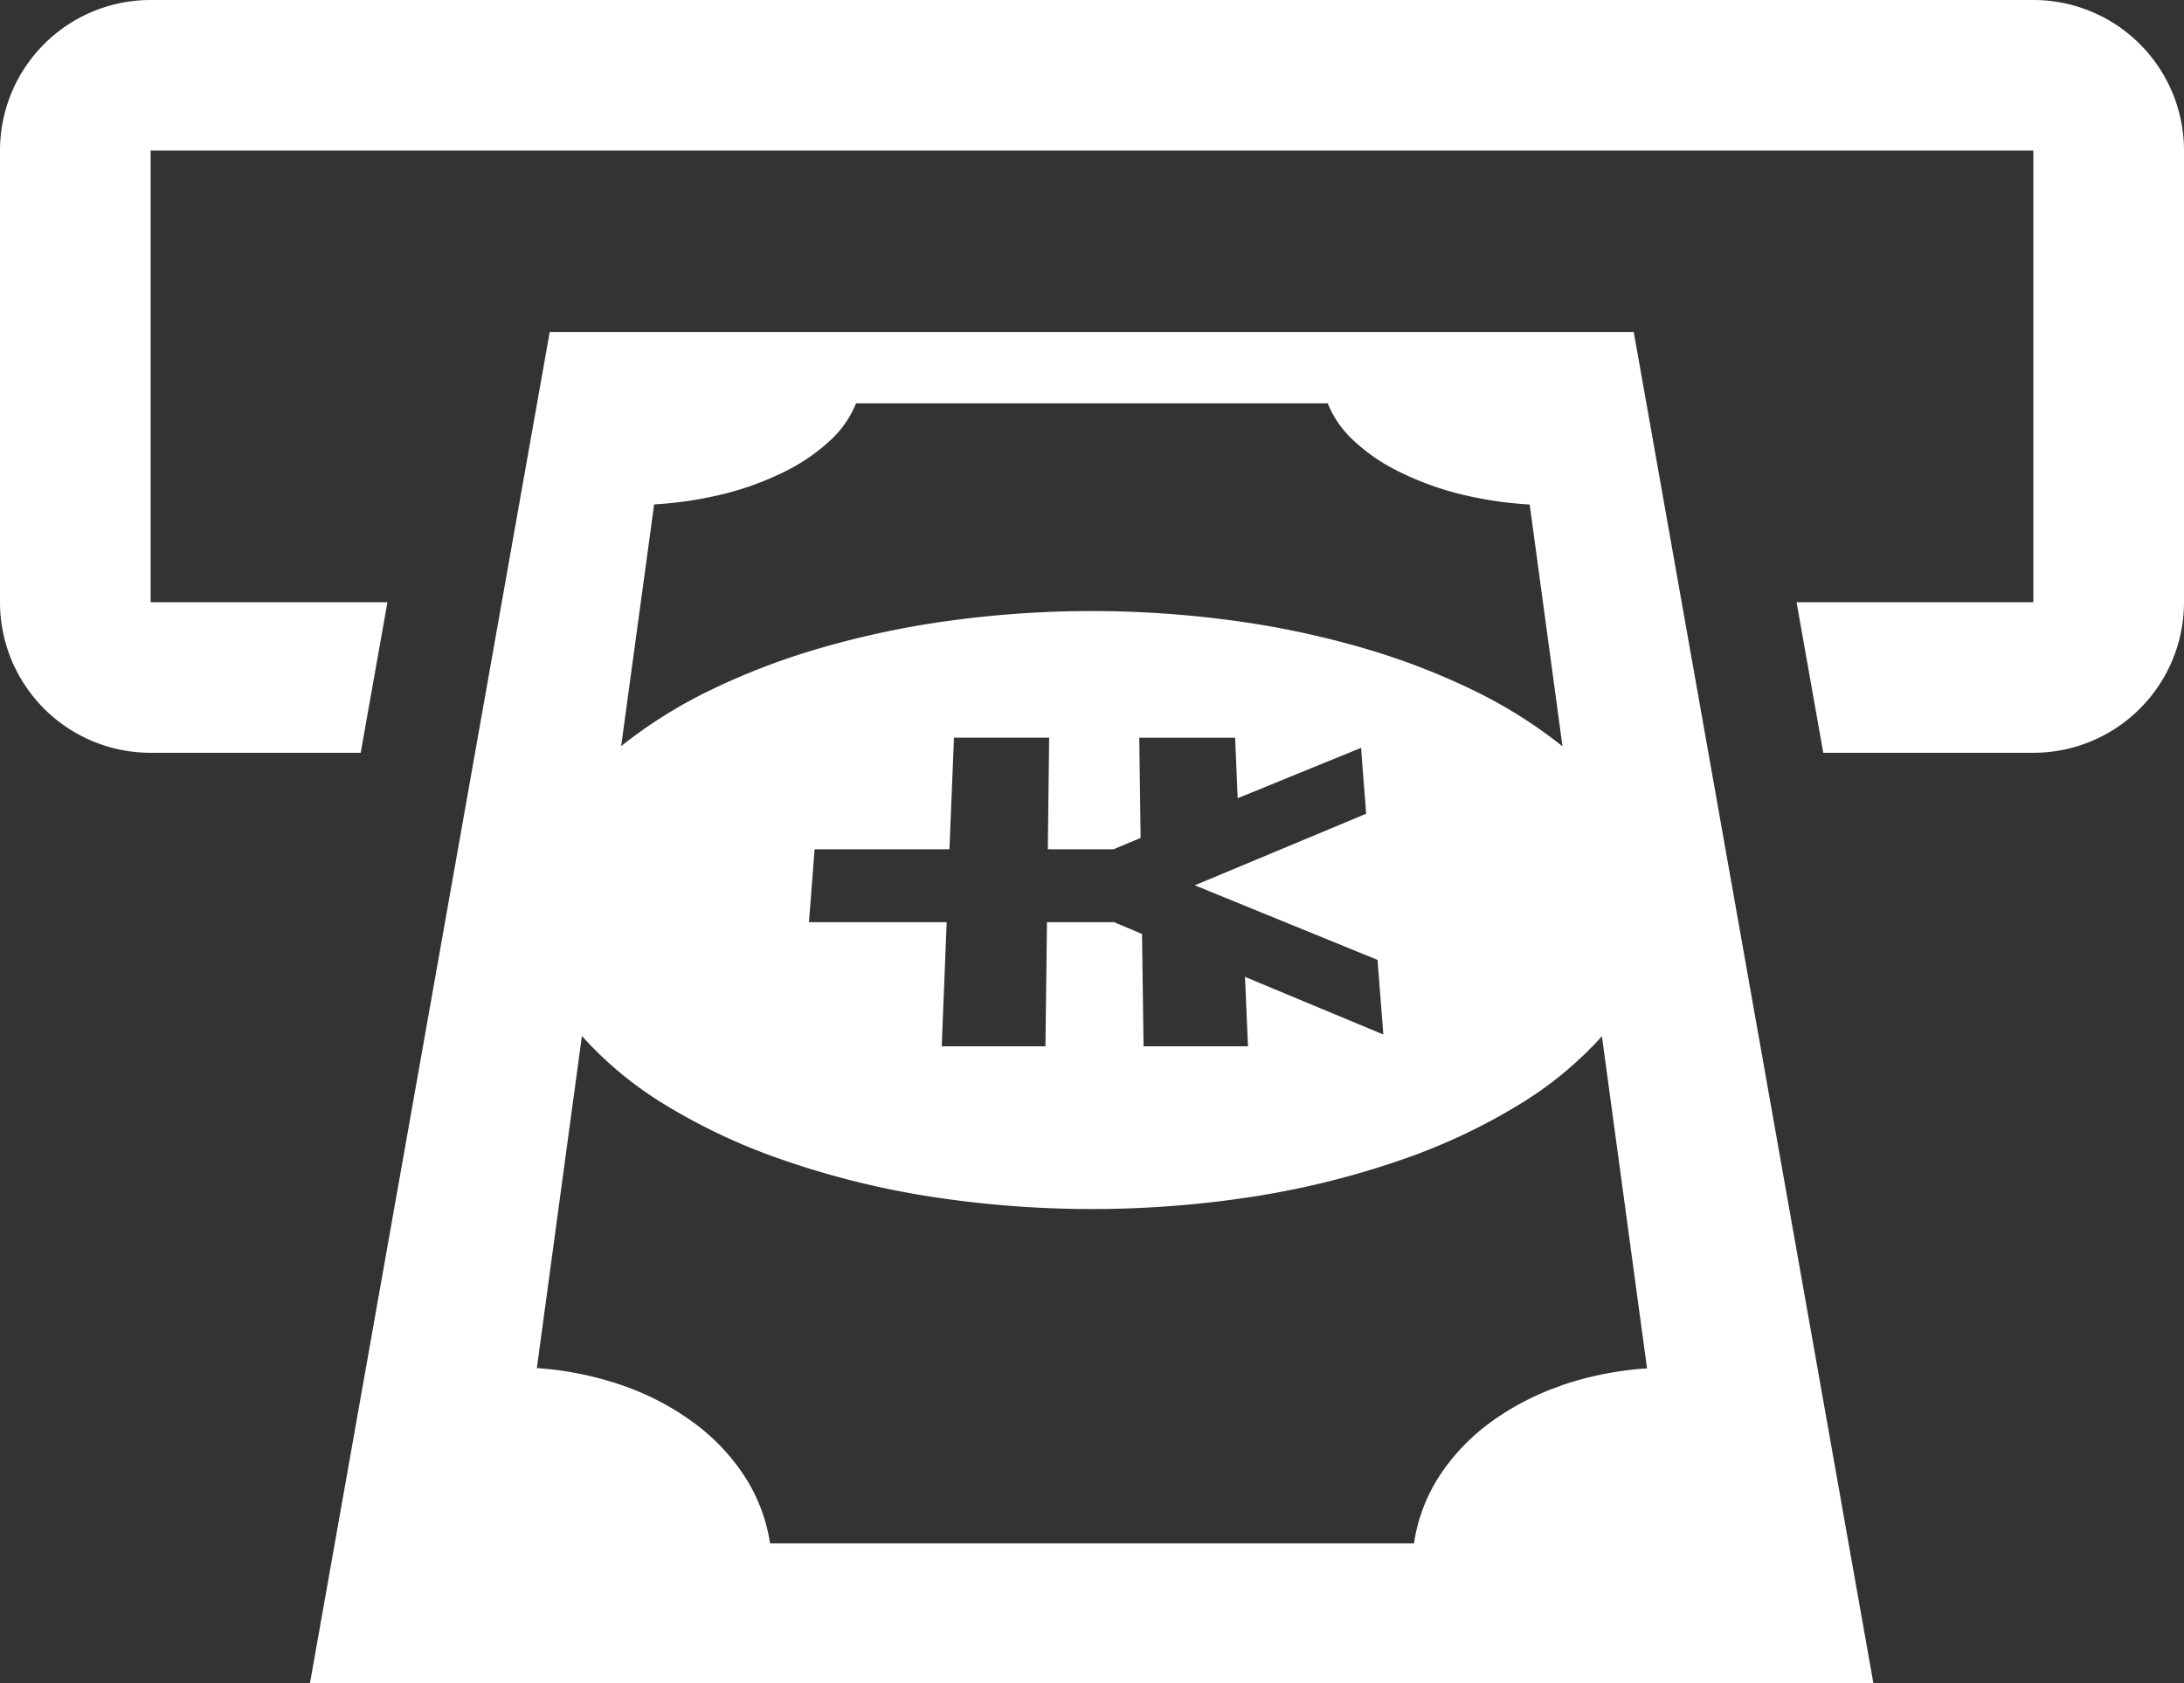
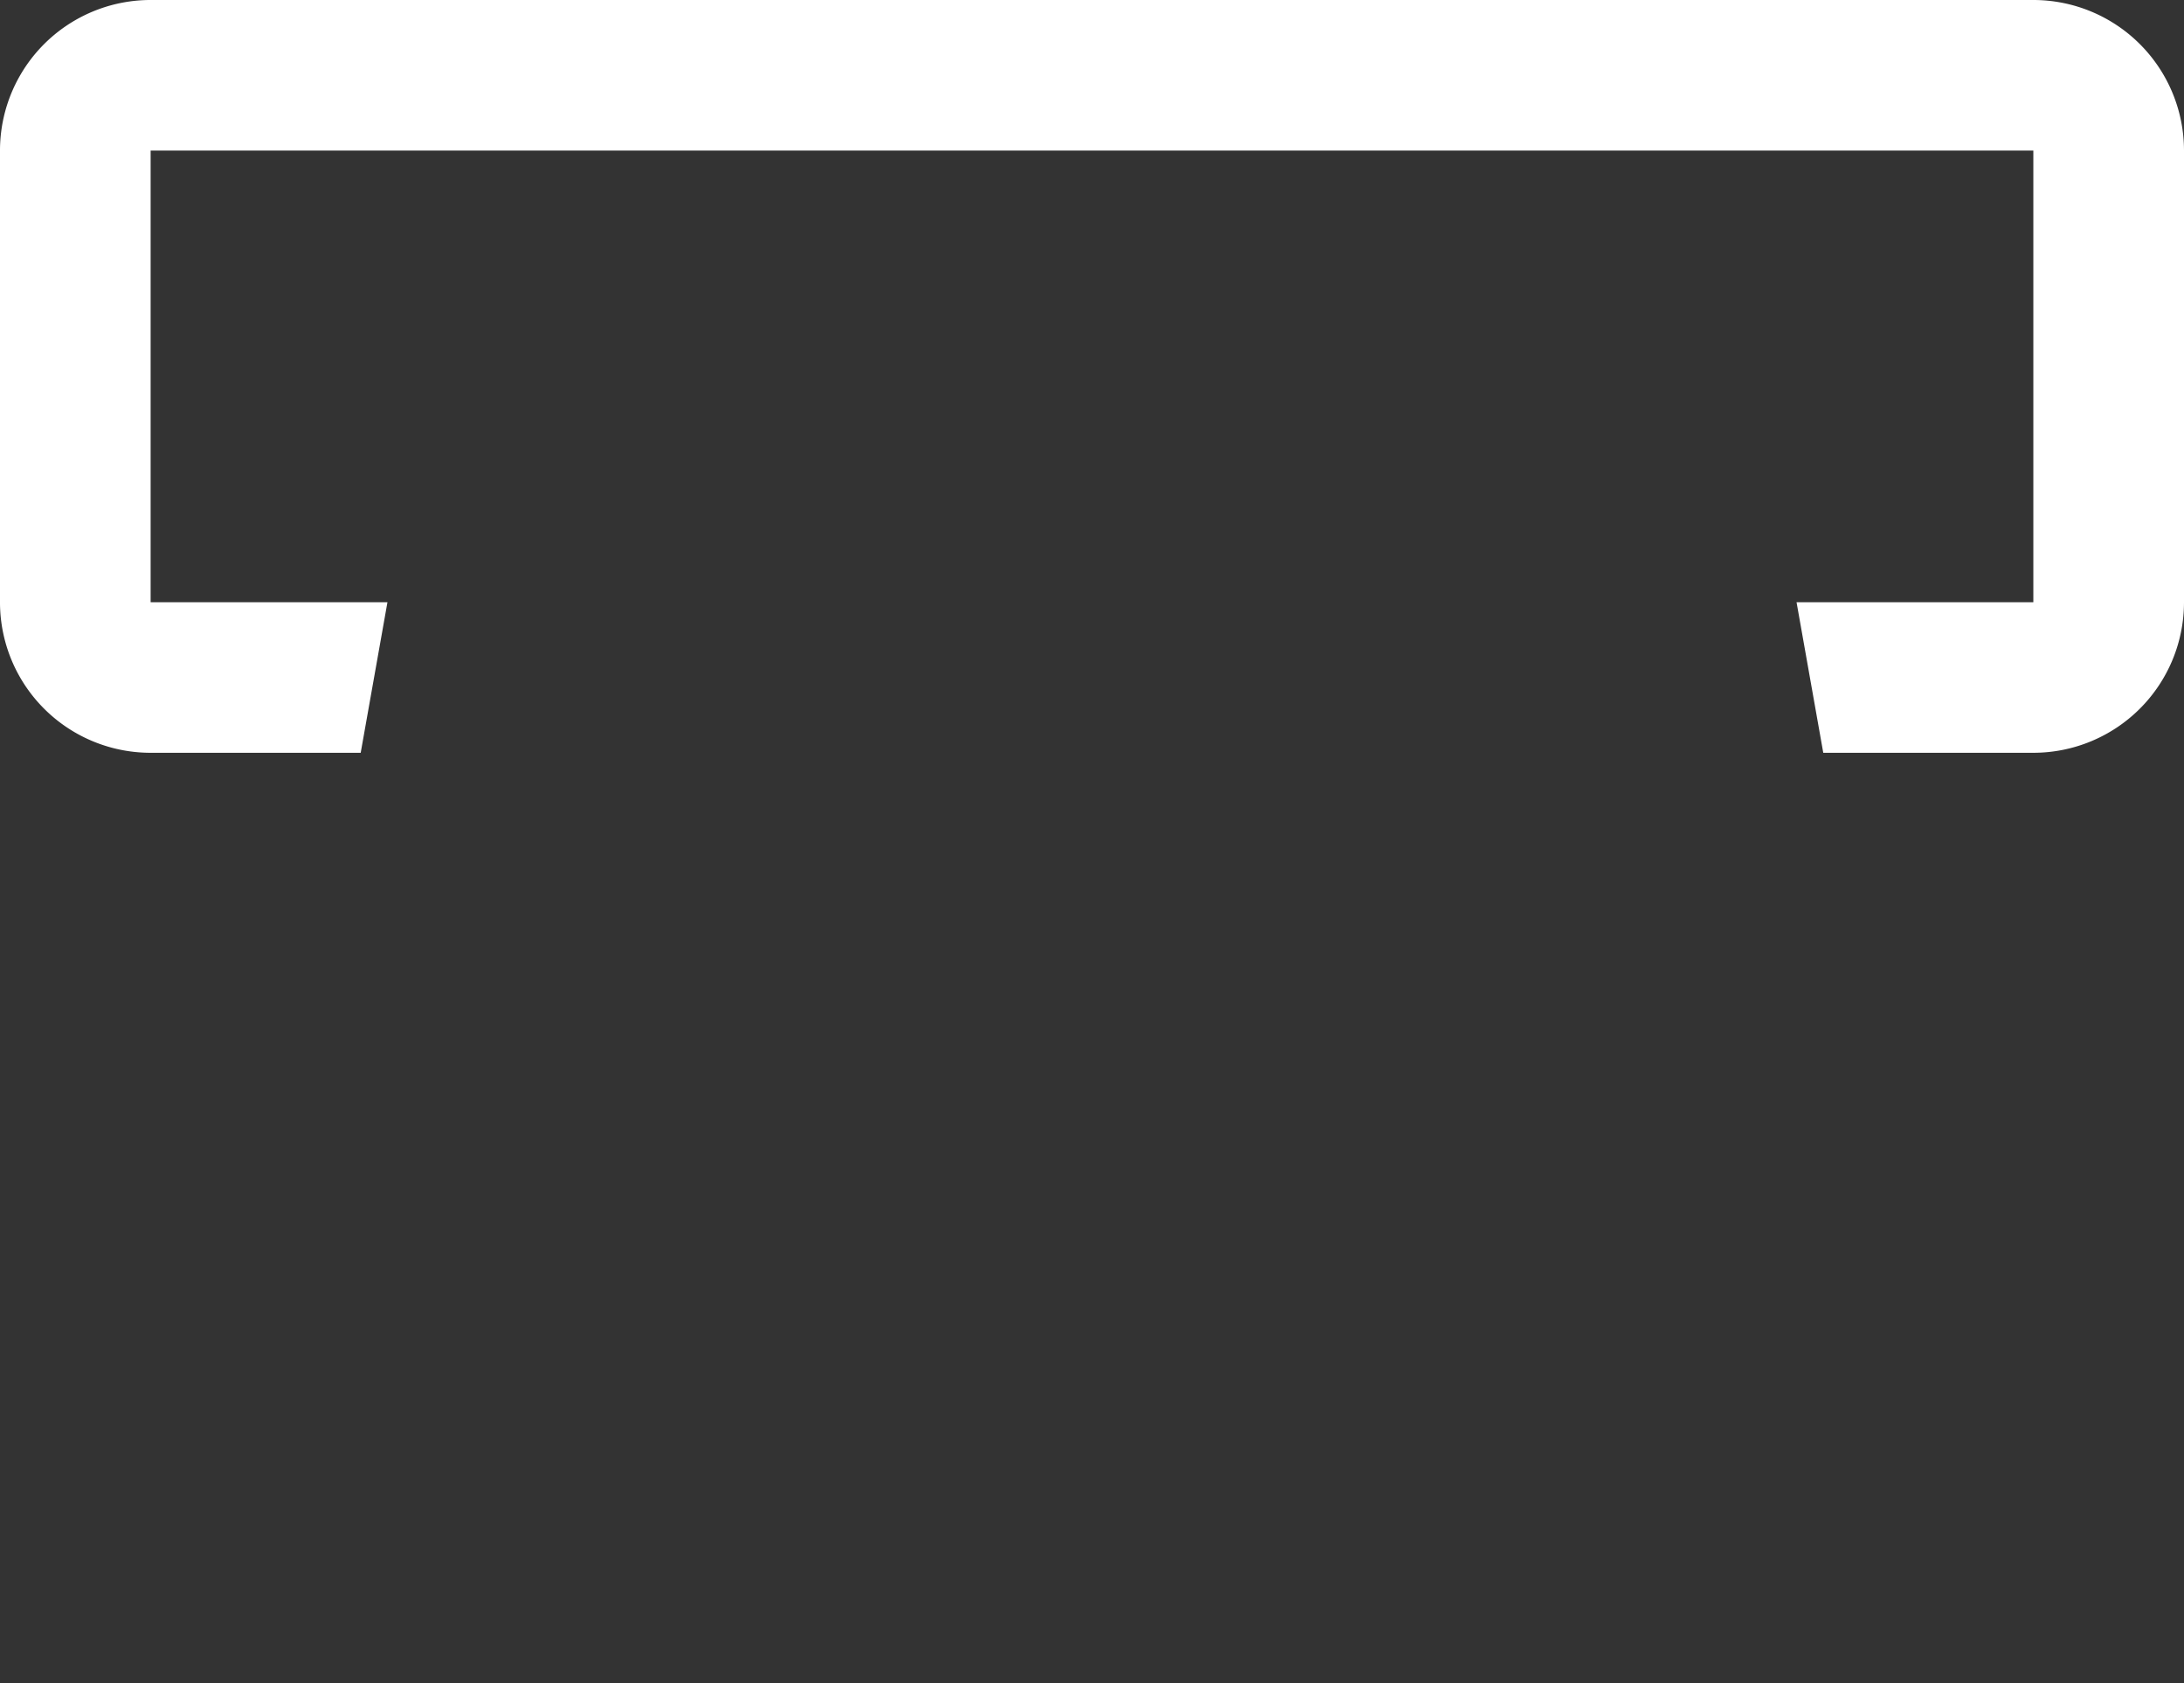
<svg xmlns="http://www.w3.org/2000/svg" id="yokin_midashi" width="60.652" height="46.751" viewBox="0 0 60.652 46.751">
  <rect x="0" y="0" width="60.652" height="46.751" fill="#333333" stroke="none" />
-   <path id="パス_35" data-name="パス 35" d="M79.357,136.531,72.7,174.059h43.416l-6.654-37.528Zm2.9,4.788a10.5,10.5,0,0,0,1.973-.3A8.255,8.255,0,0,0,85.9,140.4a5.246,5.246,0,0,0,1.251-.861,2.847,2.847,0,0,0,.713-1.027h13.1a2.839,2.839,0,0,0,.711,1.027,5.161,5.161,0,0,0,1.249.861,8.335,8.335,0,0,0,1.675.622,10.527,10.527,0,0,0,1.973.3l.911,6.717a13.126,13.126,0,0,0-2.506-1.571,19.351,19.351,0,0,0-3.1-1.179,24.837,24.837,0,0,0-3.557-.744,29.188,29.188,0,0,0-7.817,0,24.947,24.947,0,0,0-3.556.744,19.317,19.317,0,0,0-3.1,1.177,13.176,13.176,0,0,0-2.506,1.568Zm16.492,15.054h-2.9l-.043-3.121-.774-.328H93.167l-.043,3.448h-2.88l.137-3.448H86.557l.157-2.025h3.744l.126-3.1h2.643l-.037,3.1h1.825l.752-.315L95.73,147.8h2.662l.07,1.681,3.428-1.4.015.213.109,1.4.017.218L97.271,151.9l5.077,2.073.017.242.124,1.581.018.248-3.841-1.6Zm8.683,9.431a7.385,7.385,0,0,0-1.966,1.027,5.743,5.743,0,0,0-1.407,1.486,4.7,4.7,0,0,0-.7,1.864H85.476a4.714,4.714,0,0,0-.707-1.864,5.721,5.721,0,0,0-1.409-1.486A7.374,7.374,0,0,0,81.4,165.8a9.15,9.15,0,0,0-2.4-.489l1.251-9.225A10.264,10.264,0,0,0,82.567,158a16.629,16.629,0,0,0,3.25,1.523,23.551,23.551,0,0,0,4.017,1.009,29.243,29.243,0,0,0,9.16,0,23.648,23.648,0,0,0,4.022-1.009A16.617,16.617,0,0,0,106.264,158a10.259,10.259,0,0,0,2.314-1.906l1.253,9.225A9.217,9.217,0,0,0,107.429,165.8Z" transform="translate(-64.091 -127.308)" fill="#fff" />
  <path id="パス_36" data-name="パス 36" d="M56.468,58.672H4.183A4.182,4.182,0,0,0,0,62.855V75.4a4.182,4.182,0,0,0,4.183,4.183h5.834L10.76,75.4H4.183V62.855H56.468V75.4H49.892l.742,4.183h5.834A4.184,4.184,0,0,0,60.652,75.4V62.855A4.184,4.184,0,0,0,56.468,58.672Z" transform="translate(0 -58.672)" fill="#fff" />
</svg>